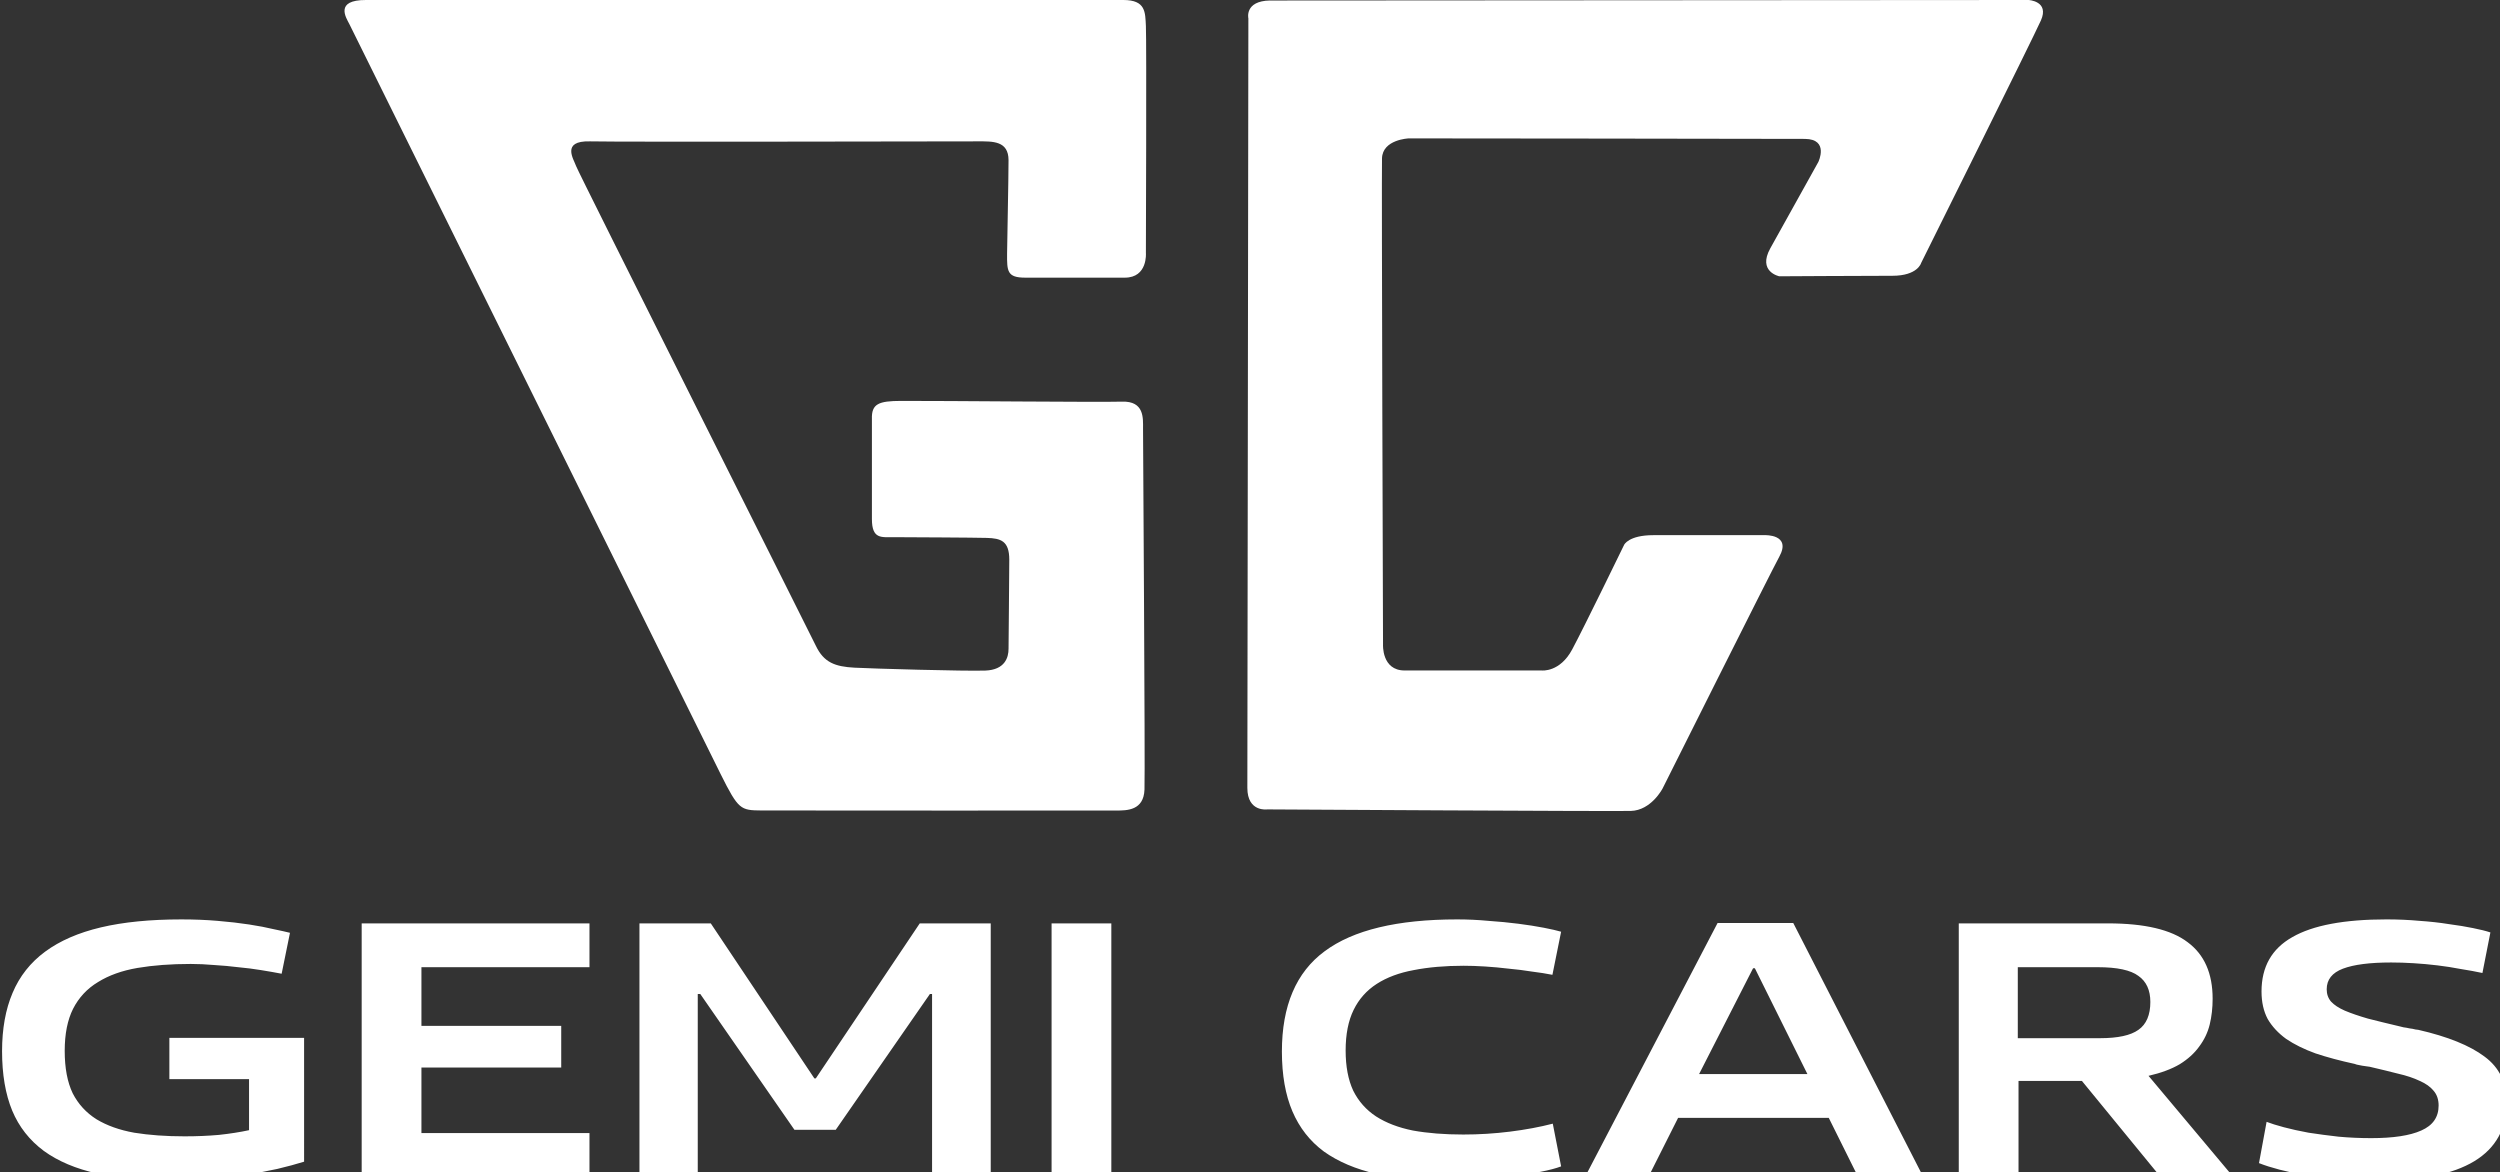
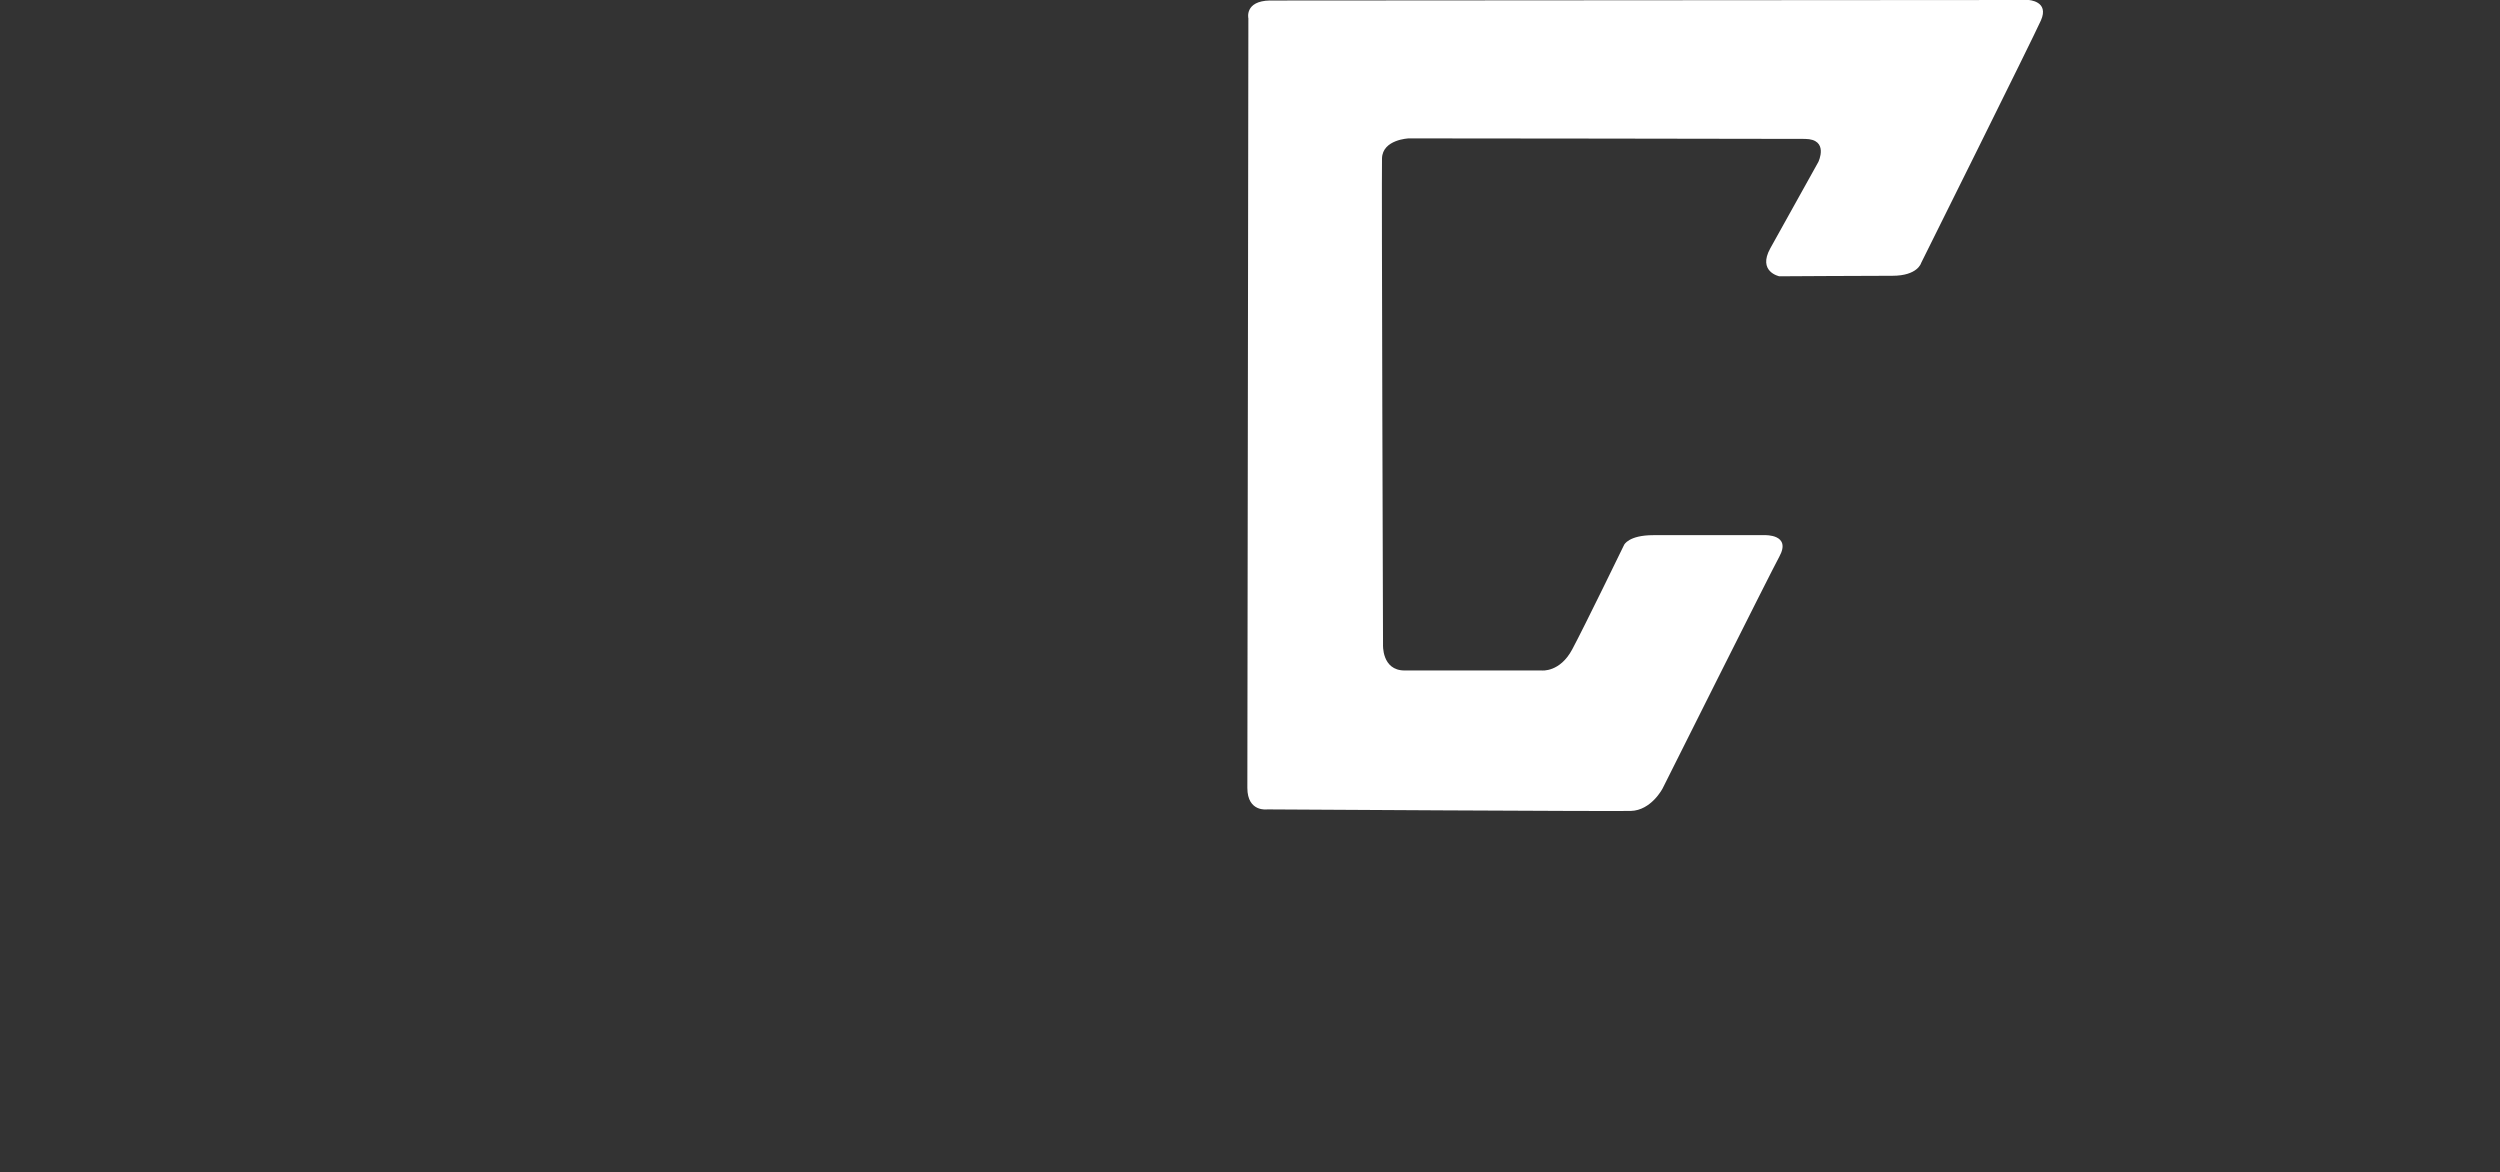
<svg xmlns="http://www.w3.org/2000/svg" xmlns:ns1="http://www.inkscape.org/namespaces/inkscape" xmlns:ns2="http://sodipodi.sourceforge.net/DTD/sodipodi-0.dtd" width="112.2mm" height="52.6mm" viewBox="0 0 112.2 52.6" version="1.1" id="svg1" xml:space="preserve" ns1:version="1.3.2 (091e20e, 2023-11-25, custom)" ns2:docname="logo-big-white.svg">
  <rect x="0" y="0" width="112.2" height="52.6" fill="#333333" stroke="none" />
  <ns2:namedview id="namedview1" pagecolor="#ffffff" bordercolor="#000000" borderopacity="0.25" ns1:showpageshadow="2" ns1:pageopacity="0.0" ns1:pagecheckerboard="0" ns1:deskcolor="#d1d1d1" ns1:document-units="mm" ns1:zoom="2.3521518" ns1:cx="448.3129" ns1:cy="113.30051" ns1:window-width="3840" ns1:window-height="2081" ns1:window-x="-9" ns1:window-y="-9" ns1:window-maximized="1" ns1:current-layer="layer2" />
  <defs id="defs1">
-     <rect x="220.224" y="924.047" width="485.3" height="112.875" id="rect1" />
-   </defs>
+     </defs>
  <g ns1:label="Vrstva 1" ns1:groupmode="layer" id="layer1" />
  <g ns1:groupmode="layer" id="layer2" ns1:label="Vrstva 2">
    <path style="fill:#ffffff;stroke-width:0.217" d="M 56.995,0.023 91.041,0 c 0,0 0.946,0.046 0.554,0.92 -0.392,0.874 -5.374,10.882 -5.374,10.882 0,0 -0.15,0.575 -1.292,0.575 -1.2,0 -5.075,0.023 -5.075,0.023 0,0 -0.985,-0.203 -0.404,-1.254 0.522,-0.943 2.157,-3.877 2.157,-3.877 0,0 0.496,-1.024 -0.6,-1.035 -0.785,-0.008 -17.784,-0.023 -17.784,-0.023 0,0 -1.176,0.046 -1.199,0.897 -0.023,0.851 0.046,21.81 0.046,21.81 0,0 -0.069,1.173 0.969,1.173 h 6.159 c 0,0 0.807,0.092 1.361,-0.943 0.554,-1.035 2.33,-4.693 2.33,-4.693 0,0 0.195,-0.437 1.315,-0.437 h 5.005 c 0,0 1.202,-0.047 0.646,0.966 -0.367,0.668 -5.236,10.399 -5.236,10.399 0,0 -0.507,0.989 -1.43,1.012 -0.923,0.023 -16.308,-0.069 -16.308,-0.069 0,0 -0.9,0.138 -0.9,-0.966 0,-1.104 0.046,-34.533 0.046,-34.533 0,0 -0.185,-0.782 0.969,-0.805 z" id="path2-0" ns2:nodetypes="ccscscscscscscscscscscsccc" />
-     <path style="fill:#ffffff;stroke-width:0.217" d="m 16.427,7.6027166e-5 h 33.99 c 1.011,0 0.979,0.553 1.011,1.171 0.033,0.618 0,10.184 0,10.184 0,0 0.09,1.106 -0.946,1.106 h -4.469 c -0.815,0 -0.82,-0.291 -0.815,-1.074 0.002,-0.407 0.065,-3.319 0.065,-4.197 0,-0.878 -0.718,-0.846 -1.37,-0.846 -0.652,0 -16.114,0.033 -17.419,0 -1.305,-0.033 -0.718,0.813 -0.62,1.106 0.098,0.293 10.406,20.791 10.765,21.539 0.359,0.748 0.866,0.929 1.729,0.976 0.75,0.041 4.991,0.163 5.872,0.13 0.881,-0.033 1.044,-0.586 1.044,-0.976 0,-0.39 0.033,-3.156 0.033,-4.002 0,-0.846 -0.386,-0.958 -1.011,-0.976 -0.62,-0.017 -3.294,-0.028 -4.175,-0.033 -0.551,-0.003 -0.979,0.1 -0.979,-0.813 v -4.49 c -0.022,-0.687 0.306,-0.809 1.305,-0.813 1.86,-0.007 8.905,0.065 9.917,0.033 1.011,-0.033 0.946,0.748 0.946,1.204 0,0.456 0.098,15.26 0.065,16.203 -0.033,0.944 -0.783,0.944 -1.272,0.944 -0.489,0 -14.712,0.006 -15.919,-0.003 -0.937,-0.007 -1.033,-0.033 -1.827,-1.624 C 31.247,32.545 15.832,1.372 15.676,1.074 15.53,0.792 15.009,-0.003 16.427,6.027166e-6 Z" id="path1-4" ns2:nodetypes="csscssssssssssssssscsssssssscc" />
-     <path style="font-size:61.333px;font-family:'Vast XL';-inkscape-font-specification:'Vast XL';white-space:pre;fill:#ffffff" d="m 274.566,977.744 q -1.963,0.613 -4.539,1.227 -2.576,0.552 -5.459,1.043 -2.883,0.429 -5.888,0.675 -3.005,0.307 -5.827,0.307 -7.667,0 -13.248,-1.227 -5.52,-1.227 -9.139,-3.864 -3.619,-2.699 -5.336,-6.808 -1.717,-4.171 -1.717,-10.059 0,-5.704 1.779,-9.875 1.779,-4.232 5.52,-6.992 3.741,-2.76 9.445,-4.109 5.704,-1.349 13.616,-1.349 3.251,0 6.133,0.245 2.944,0.245 5.336,0.613 2.392,0.368 4.171,0.797 1.779,0.368 2.76,0.613 l -1.411,6.931 q -1.595,-0.307 -3.496,-0.613 -1.84,-0.307 -3.864,-0.491 -1.963,-0.245 -4.048,-0.368 -2.085,-0.184 -3.987,-0.184 -5.029,0 -9.016,0.675 -3.925,0.675 -6.685,2.392 -2.76,1.656 -4.232,4.539 -1.411,2.821 -1.411,7.115 0,4.355 1.349,7.176 1.411,2.76 4.048,4.416 2.637,1.595 6.379,2.269 3.803,0.613 8.525,0.613 3.067,0 5.827,-0.245 2.821,-0.307 5.091,-0.797 v -8.648 h -13.493 v -6.992 h 22.816 z m 9.752,2.576 v -42.933 h 38.579 v 7.421 h -28.459 v 9.936 h 23.675 v 7.053 h -23.675 v 11.101 h 28.459 v 7.421 z m 96.6,0 v -30.973 h -0.368 l -15.947,23 h -6.992 l -15.947,-23 h -0.429 v 30.973 h -9.875 v -42.933 h 12.083 l 17.541,26.251 h 0.245 l 17.603,-26.251 h 12.021 v 42.933 z m 20.24,0 v -42.933 h 10.12 v 42.933 z m 86.296,-1.779 q -1.288,0.491 -3.496,0.92 -2.147,0.429 -4.723,0.797 -2.576,0.307 -5.336,0.491 -2.76,0.245 -5.152,0.245 -7.176,0 -12.512,-1.165 -5.336,-1.227 -8.955,-3.803 -3.557,-2.637 -5.336,-6.808 -1.779,-4.171 -1.779,-10.12 0,-11.653 7.237,-16.989 7.237,-5.397 22.448,-5.397 2.637,0 5.275,0.245 2.699,0.184 5.091,0.491 2.392,0.307 4.293,0.675 1.901,0.368 2.944,0.675 l -1.472,7.299 q -1.533,-0.307 -3.496,-0.552 -1.901,-0.307 -3.925,-0.491 -2.024,-0.245 -3.987,-0.368 -1.963,-0.123 -3.619,-0.123 -4.723,0 -8.464,0.736 -3.68,0.675 -6.256,2.331 -2.576,1.656 -3.925,4.416 -1.349,2.76 -1.349,6.869 0,4.048 1.288,6.808 1.349,2.699 3.864,4.355 2.576,1.656 6.256,2.392 3.741,0.675 8.525,0.675 3.987,0 7.912,-0.491 3.925,-0.491 7.237,-1.349 z m 26.496,-41.216 h 12.819 l 22.019,42.995 h -11.04 l -4.968,-9.997 h -25.515 l -5.029,9.997 h -10.733 z m 15.211,25.576 -8.893,-17.909 h -0.307 l -9.139,17.909 z m 25.637,-25.515 h 25.269 q 9.323,0 13.493,3.189 4.232,3.128 4.232,9.568 0,2.331 -0.491,4.355 -0.491,2.024 -1.779,3.741 -1.227,1.717 -3.312,3.005 -2.085,1.227 -5.275,1.963 l 14.352,17.112 H 588.96 L 575.651,964.067 h -10.733 v 16.253 h -10.12 z m 23.92,19.443 q 4.539,0 6.501,-1.411 2.024,-1.411 2.024,-4.723 0,-3.005 -2.024,-4.416 -1.963,-1.472 -6.869,-1.472 h -13.555 v 12.021 z m 28.213,14.168 q 1.104,0.429 2.944,0.92 1.84,0.491 4.171,0.92 2.392,0.368 5.091,0.675 2.699,0.245 5.52,0.245 5.581,0 8.464,-1.288 2.944,-1.288 2.944,-4.232 0,-1.533 -0.859,-2.515 -0.797,-0.981 -2.331,-1.656 -1.533,-0.736 -3.68,-1.227 -2.147,-0.552 -4.784,-1.165 0,0 -0.429,-0.061 -0.368,-0.061 -0.859,-0.123 -0.491,-0.123 -0.92,-0.184 -0.368,-0.123 -0.368,-0.123 -3.68,-0.797 -6.624,-1.779 -2.883,-1.043 -4.968,-2.453 -2.024,-1.472 -3.128,-3.373 -1.043,-1.963 -1.043,-4.661 0,-6.256 5.213,-9.2 5.213,-3.005 15.947,-3.005 2.883,0 5.581,0.245 2.699,0.184 4.968,0.552 2.331,0.307 4.109,0.675 1.84,0.368 2.944,0.736 l -1.349,6.869 q -1.717,-0.368 -3.68,-0.675 -1.901,-0.368 -3.925,-0.613 -2.024,-0.245 -4.048,-0.368 -1.963,-0.123 -3.803,-0.123 -5.397,0 -8.157,1.043 -2.76,1.043 -2.76,3.496 0,1.227 0.736,2.085 0.797,0.859 2.331,1.533 1.595,0.675 3.925,1.349 2.392,0.613 5.52,1.349 0.061,0 0.491,0.123 0.491,0.061 1.043,0.184 0.552,0.061 0.981,0.184 0.491,0.061 0.491,0.061 7.483,1.717 11.224,4.539 3.741,2.76 3.741,7.728 0,13.309 -21.957,13.309 -6.931,0 -12.021,-0.92 -5.029,-0.92 -7.973,-2.085 z" id="text1" transform="matrix(0.265,0,0,0.265,-59.112,-206.966)" aria-label="GEMI CARS" />
  </g>
</svg>